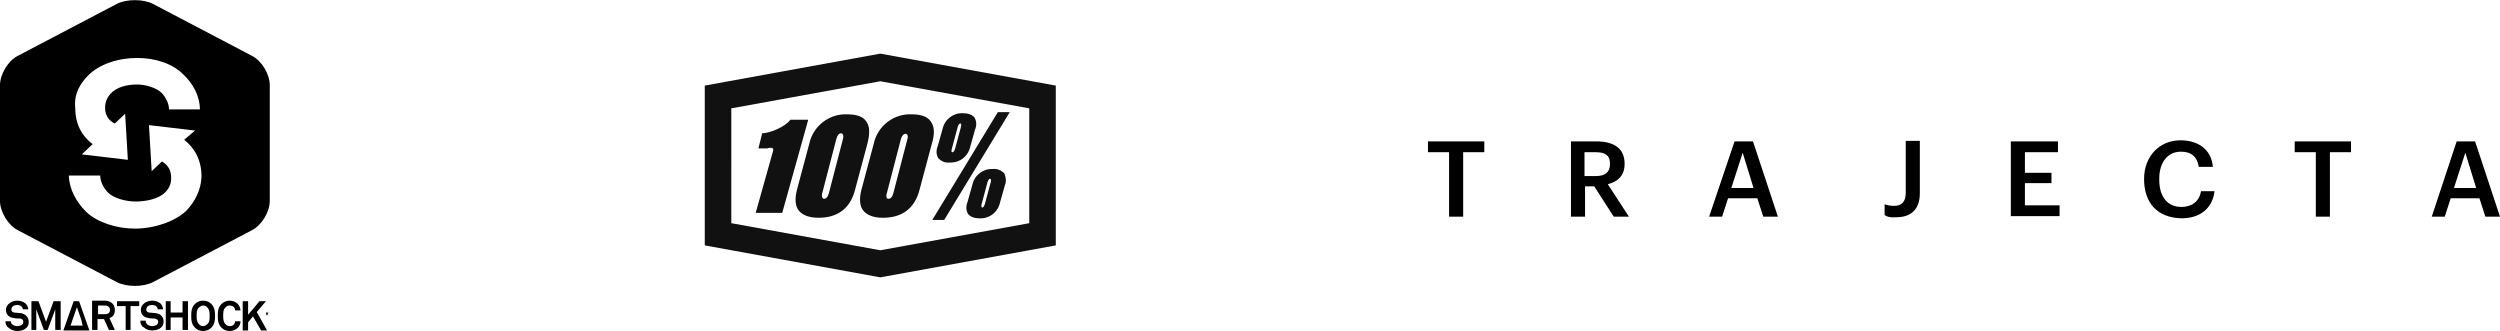
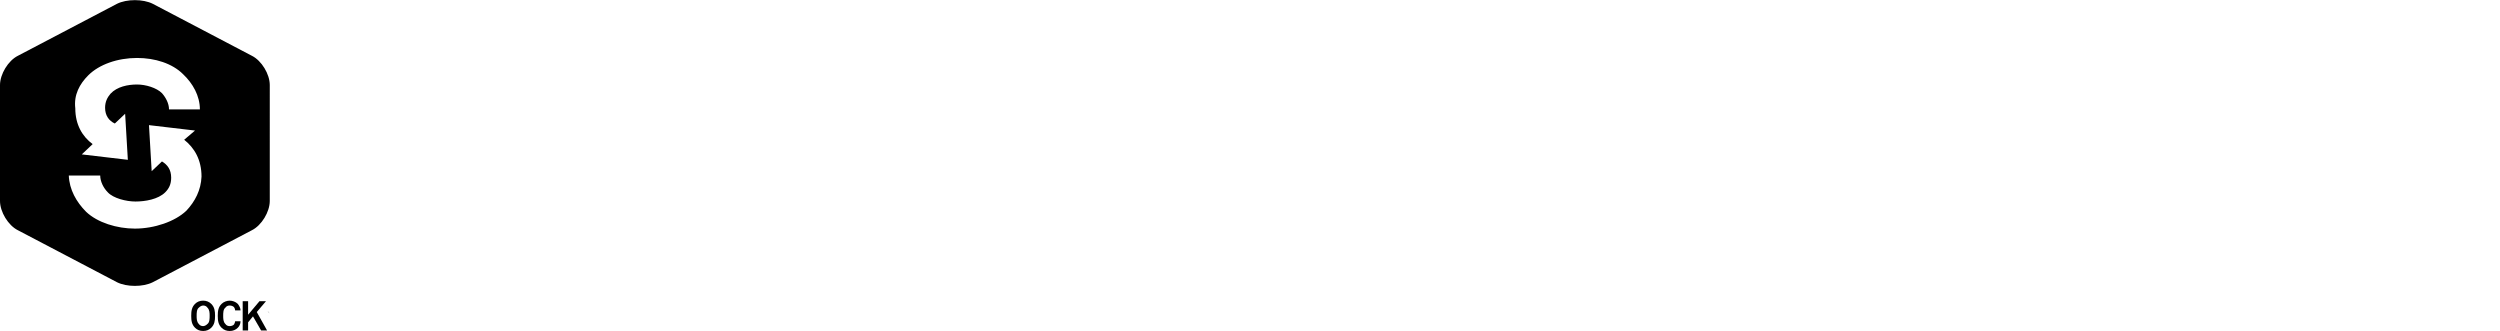
<svg xmlns="http://www.w3.org/2000/svg" width="461.5" height="61.1" viewBox="0 0 461.5 61.1">
-   <path d="M3.8 57.8c-.3 0-.8-.1-1.2-.1-.3-.1-.5-.2-.5-.6 0-.2.1-.3.2-.5.2-.2.6-.3.9-.3.3 0 .6.1.8.3.1.1.2.3.2.5h1c0-.4-.2-.8-.5-1.1-.4-.3-.9-.5-1.5-.5s-1.2.2-1.6.6c-.3.3-.5.6-.5 1.1 0 .9.6 1.4 1.4 1.5.4.1.8.1 1.2.1.3 0 .6.2.6.6 0 .3-.1.4-.2.5-.2.2-.6.3-.9.3-.3 0-.7-.1-.9-.3-.2-.1-.3-.4-.3-.6H1c0 .5.2 1 .6 1.2.4.4 1 .6 1.6.6.7 0 1.3-.2 1.7-.6.3-.3.4-.6.4-1.1 0-.9-.7-1.5-1.5-1.6zM8.5 59.4l-1.4-3.8H5.8v5.3h.9v-3.8l1.4 3.8h.7l1.4-3.8v3.8h1v-5.3H9.9zM21.2 57.2c0-.9-.6-1.7-1.9-1.7H17v5.4h1v-2h1.2l.9 2h1.1l-1-2.2c.7-.2 1-.7 1-1.5zm-1.8.8h-1.3v-1.6h1.3c.6 0 .9.4.9.8 0 .5-.3.8-.9.8zM21.6 56.5h1.6v4.4h.9v-4.4h1.6v-.9h-4.1zM13.6 55.6L11.7 61h4.8l-1.9-5.4h-1zm1.6 4.3l.1.2H13l.1-.2.3-.9.8-2.3.8 2.3.2.9zM28.7 57.8c-.3 0-.8-.1-1.2-.1-.3-.1-.5-.2-.5-.6 0-.2.1-.3.2-.5.2-.2.6-.3.9-.3.3 0 .6.1.8.3.1.1.2.3.2.5h1c0-.4-.2-.8-.5-1.1-.4-.3-.9-.5-1.5-.5s-1.2.2-1.6.6c-.3.3-.5.6-.5 1.1 0 .9.6 1.4 1.4 1.5.4.1.8.1 1.2.1.3.1.6.2.6.6 0 .3-.1.4-.2.5-.2.2-.6.3-.9.3-.3 0-.7-.1-.9-.3-.2-.2-.3-.4-.3-.7h-1c0 .5.2 1 .6 1.2.4.4 1 .6 1.6.6.7 0 1.3-.2 1.7-.6.3-.3.4-.6.4-1.1 0-.9-.7-1.4-1.5-1.5zM33.7 57.7h-2.2v-2.1h-.9v5.3h.9v-2.3h2.2v2.3h1v-5.3h-1zM49.5 57.8c0-.1-.1-.1-.2-.1h-.2v.5h.1V58h.1l.1.2h.1l-.1-.2c.1 0 .1-.1.1-.2zm-.2.1l-.1-.1h.1c.1 0 .1 0 0 .1.1 0 .1 0 0 0z" />
  <path d="M49.3 57.5c-.2 0-.4.2-.4.4s.2.4.4.4.4-.2.4-.4-.1-.4-.4-.4zm0 .8c-.2 0-.4-.2-.4-.4s.2-.4.4-.4.4.2.4.4-.2.4-.4.4zM42.4 56.4c.3 0 .6.1.8.3.1.2.2.3.2.6h1c0-.4-.2-.8-.5-1.2-.4-.4-1-.6-1.5-.6s-1.1.2-1.5.6c-.6.6-.7 1.3-.7 2.2 0 .9.1 1.6.7 2.2.4.4.9.6 1.5.6s1.1-.2 1.5-.6c.3-.3.5-.7.5-1.2h-1c0 .2-.1.4-.2.6-.2.2-.5.3-.8.3-.3 0-.6-.1-.8-.4-.4-.4-.4-1-.4-1.5s0-1.2.4-1.5c.2-.3.5-.4.8-.4zM37.5 55.5c-.6 0-1.1.2-1.5.6-.6.6-.7 1.3-.7 2.2 0 .9.1 1.6.7 2.2.4.4.9.6 1.5.6s1.1-.2 1.5-.6c.6-.6.7-1.3.7-2.2 0-.9-.1-1.6-.7-2.2-.4-.4-.9-.6-1.5-.6zm.8 4.3c-.2.2-.5.4-.8.4s-.6-.1-.8-.4c-.4-.4-.4-1-.4-1.5s0-1.2.4-1.5c.2-.2.5-.4.8-.4s.6.1.8.4c.4.4.4 1 .4 1.5s0 1.2-.4 1.5z" />
  <path d="M49.1 55.6h-1.2l-2.1 2.5v-2.5h-1V61h1v-1.5l.9-1.1 1.5 2.6h1.1l-1.9-3.4zM46.5 10.3L28.2.7c-1.8-.9-4.8-.9-6.6 0L3.3 10.3c-1.8.9-3.3 3.4-3.3 5.4v21.4c0 2 1.5 4.5 3.3 5.4l18.3 9.6c1.8.9 4.8.9 6.6 0l18.3-9.6c1.8-.9 3.3-3.4 3.3-5.4V15.7c0-2-1.5-4.5-3.3-5.4zm-30.2 3.6c2-2 5.4-3.2 9-3.2 3.3 0 6.5 1 8.5 3 1.8 1.7 3.1 4 3.1 6.5h-5.7c0-1.1-.6-2.2-1.3-3-1-1-3-1.6-4.6-1.6-1.7 0-3.7.4-4.9 1.7-.6.7-1 1.5-1 2.6 0 1.4.7 2.4 1.8 2.9l1.9-1.8.5 8.5-8.5-1 1.9-1.8.1-.1c-1.9-1.4-3.2-3.6-3.2-6.6-.3-2.5.8-4.5 2.4-6.1zm18.1 25c-2.1 2-5.9 3.3-9.5 3.3-3.3 0-6.9-1.1-9-3.1-1.8-1.8-3.1-4.1-3.2-6.7h5.8c0 1.1.6 2.3 1.4 3.1 1 1.1 3.4 1.7 5.1 1.7 1.8 0 4.2-.4 5.5-1.7.7-.7 1.1-1.5 1.1-2.7 0-1.5-.7-2.4-1.7-3L28 31.6l-.5-8.5 8.5 1-2 1.7c1.9 1.5 3.2 3.7 3.2 6.8-.1 2.5-1.2 4.6-2.8 6.3z" />
-   <path fill="#111" d="M194.9 15.8l-32.4-5.9-32.4 5.9v29.5l32.4 5.9 32.4-5.9V15.8zm-32.4 30.4l-27.5-5V20l27.5-5 27.5 5v21.2l-27.5 5zm-13.3-24.1l-4.8 17.2h-4.9l3.2-11.4c.3-1-1.1-.5-1.1-.5H140l.7-2.8c1.4 0 4.3-1.2 5.2-2.5h3.3zm26.1 7.9c1.8.1 3.4-1.1 3.8-2.9l.9-3.2c.3-.7.3-1.5-.1-2.2-.5-.6-1.3-.8-2.1-.8-1.8-.1-3.4 1.1-3.8 2.9l-.9 3.2c-.3.7-.3 1.5.1 2.2.6.6 1.3.9 2.1.8zm.4-2.5l1.1-4.1c.2-.6.4-.6.5-.6.1 0 .1 0 .1.1 0 0 .1.2 0 .5l-1.1 4.1c-.2.6-.4.6-.5.6-.1 0-.1 0-.1-.1-.1 0-.1-.1 0-.5zm8.5-6.8h2.2l-12.1 19.9h-2.2l12.1-19.9zm-24.3 1.7c-.6-.9-1.8-1.3-3.6-1.3-3.3-.1-6.2 2.2-6.9 5.4l-2.3 8.6c-.4 1.6-.3 2.9.3 3.7.7.9 1.9 1.4 3.7 1.4 3.5 0 5.8-1.7 6.7-5l2.3-8.6c.5-1.9.5-3.3-.2-4.2zm-4.3 3.3l-2.6 10c-.2.7-.5 1-.9 1-.1 0-.2-.1-.3-.2-.1-.3-.1-.6 0-.9l2.6-10c.2-.7.5-1 .9-1 .1 0 .2.1.3.2.1.3.1.6 0 .9zm27.7 5.5c-1.8-.1-3.4 1.1-3.8 2.9l-.9 3.2c-.3.7-.3 1.5.1 2.2.5.6 1.3.8 2.1.8 1.8.1 3.4-1.1 3.8-2.9l.9-3.2c.3-.7.2-1.5-.1-2.2-.6-.6-1.4-.9-2.1-.8zm-.4 2.4l-1.1 4.1c-.2.6-.4.6-.5.6-.1 0-.1 0-.1-.1 0 0-.1-.2 0-.5l1.1-4.1c.2-.6.4-.6.5-.6.1 0 .1 0 .1.1s.1.2 0 .5zm-11.1-11.2c-.6-.9-1.8-1.3-3.6-1.3-3.3-.1-6.2 2.2-6.9 5.4l-2.3 8.6c-.4 1.6-.3 2.9.3 3.7.7.9 1.9 1.4 3.7 1.4 3.5 0 5.8-1.7 6.7-5l2.3-8.6c.6-1.9.5-3.3-.2-4.2zm-4.3 3.3l-2.6 10c-.2.7-.5 1-.9 1-.1 0-.2-.1-.3-.1-.1-.3-.1-.6 0-.9l2.6-10c.2-.7.5-1 .9-1 .1 0 .2.1.3.2.1.2.1.5 0 .8z" />
-   <path d="M267.5 28.1h-3.9v-2H274v2h-3.9V40h-2.6V28.1zM290 26.1h4.7c3.1 0 5.2 1.2 5.2 4.1v.1c0 2.2-1.4 3.3-3.1 3.7l3.9 6h-2.8l-3.6-5.6h-1.7V40H290V26.1zm4.6 6.4c1.7 0 2.6-.7 2.6-2.2v-.1c0-1.6-1-2.1-2.6-2.1h-2.1v4.4h2.1zM320.2 26.1h3.4l4.6 13.9h-2.7l-1.1-3.4H319l-1.1 3.4h-2.4l4.7-13.9zm-.6 8.6h4.1l-2-6.5-2.1 6.5zM347.9 39.7v-2c.5.2 1 .3 1.8.3 1.3 0 2.1-.7 2.1-2.4V26h2.6v9.7c0 3-1.7 4.4-4.3 4.4-1.2.1-1.8-.1-2.2-.4zM371.2 26.1h8.7v2h-6.1v3.8h4.9v1.9h-4.9v4.1h6.4v2h-9V26.1zM395.8 33.1V33c0-4.2 2.9-7.1 6.7-7.1 3.2 0 5.7 1.6 6 4.9h-2.6c-.3-1.8-1.3-2.8-3.3-2.8-2.4 0-4 1.9-4 5v.2c0 3.1 1.5 5 4.1 5 1.9 0 3.3-1 3.6-2.9h2.5c-.4 3.3-2.8 5-6.1 5-4.5-.1-6.9-2.9-6.9-7.2zM427.5 28.1h-3.9v-2H434v2h-3.9V40h-2.6V28.1zM453.5 26.1h3.4l4.6 13.9h-2.7l-1.1-3.4h-5.3l-1.1 3.4h-2.4l4.6-13.9zm-.5 8.6h4.1l-2-6.5-2.1 6.5z" />
</svg>